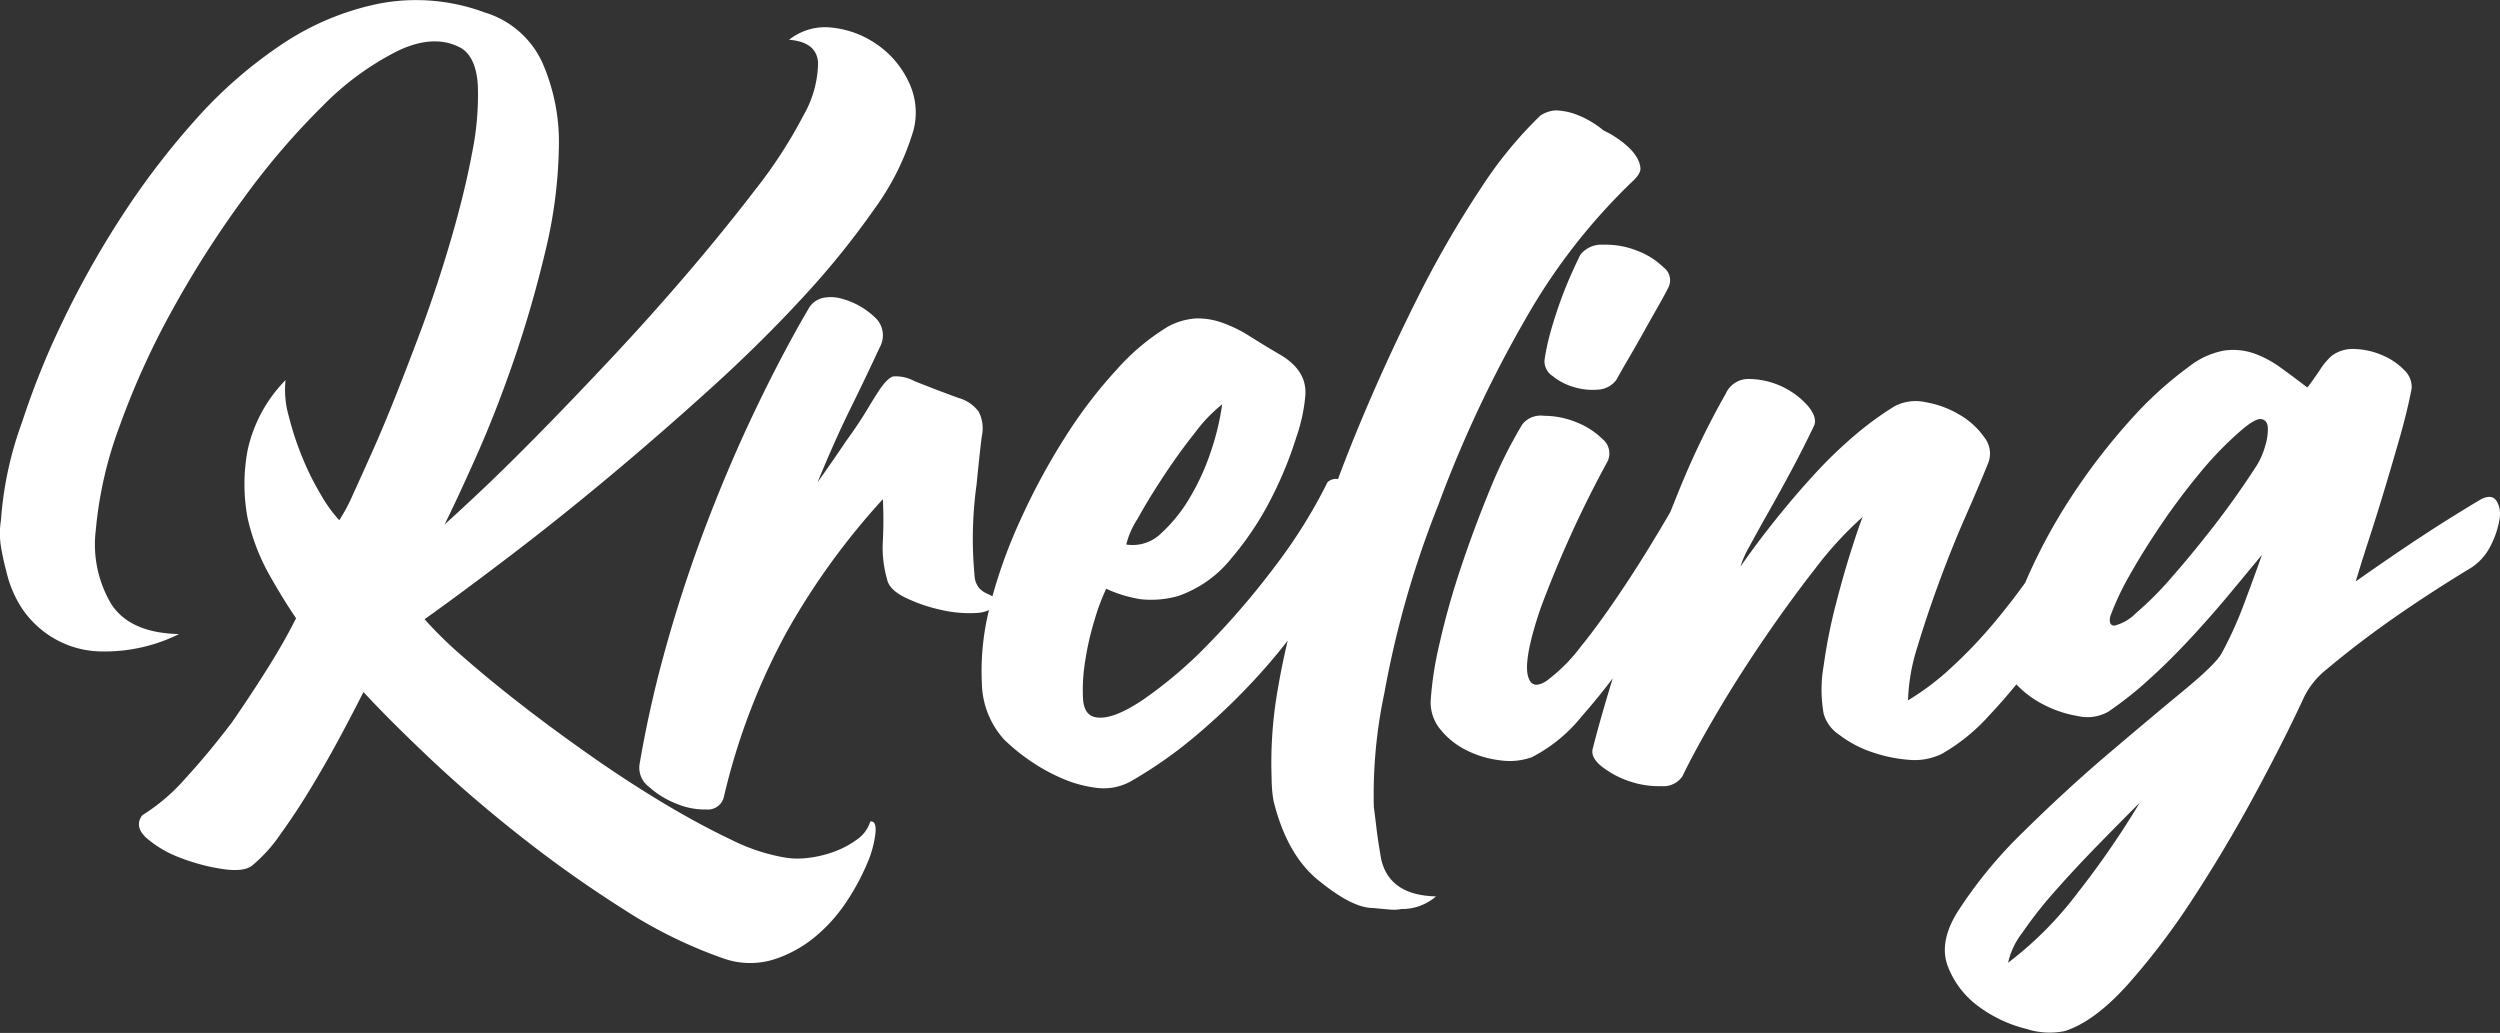
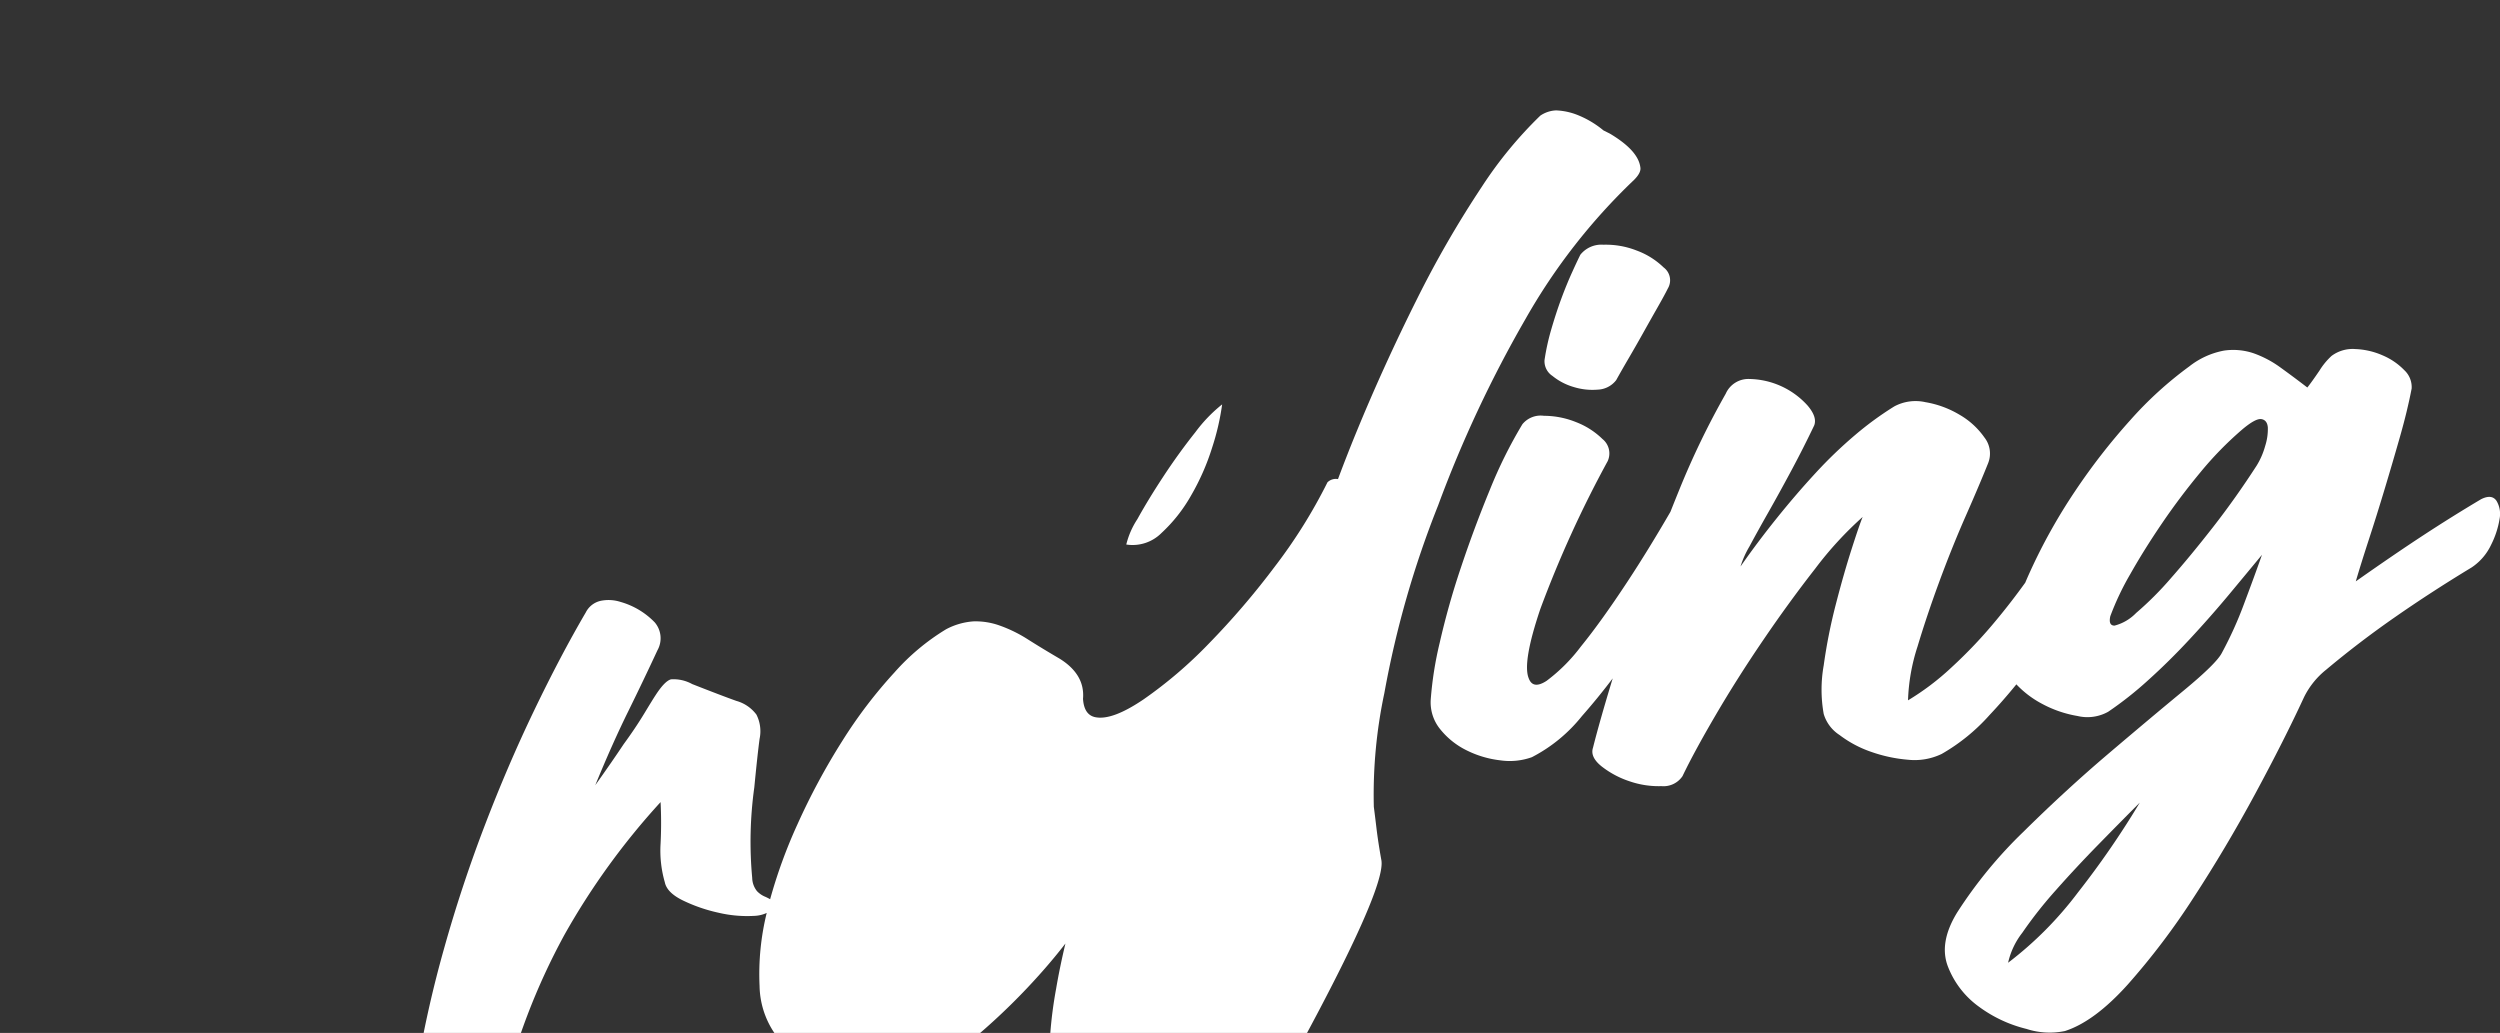
<svg xmlns="http://www.w3.org/2000/svg" width="280.312" height="115.816" viewBox="0 0 280.312 115.816">
  <rect x="0" y="0" width="280.312" height="115.816" fill="#333333" stroke="none" />
  <g id="Group_1" data-name="Group 1" transform="translate(0)">
-     <path id="Path_1" data-name="Path 1" d="M1420.263,486.2a3.844,3.844,0,0,1-1.478,2.008,10.4,10.4,0,0,1-2.539,1.359,12.451,12.451,0,0,1-2.954.709,8.736,8.736,0,0,1-2.716-.059,21.546,21.546,0,0,1-5.967-2.009q-3.486-1.653-7.442-4.016t-8.092-5.257q-4.137-2.893-7.8-5.729t-6.557-5.375a47.046,47.046,0,0,1-4.43-4.312q4.135-2.951,9.569-7.088t11.164-8.919q5.728-4.785,11.4-9.923t10.336-10.219a92.272,92.272,0,0,0,7.974-9.864,28.944,28.944,0,0,0,4.371-8.8,7.844,7.844,0,0,0-.532-5.434,10.5,10.5,0,0,0-3.545-4.194,10.743,10.743,0,0,0-5.021-1.89,6.474,6.474,0,0,0-4.844,1.358q3.071.238,3.249,2.54a12.113,12.113,0,0,1-1.654,5.966,52.573,52.573,0,0,1-5.315,8.211q-3.486,4.549-7.62,9.392t-8.566,9.569q-4.43,4.727-8.269,8.624t-6.676,6.557q-2.835,2.658-3.78,3.485,1.419-2.835,3.6-7.738t4.194-10.75q2.007-5.848,3.485-12.05a52.91,52.91,0,0,0,1.535-11.636,22.233,22.233,0,0,0-1.83-9.569,10.4,10.4,0,0,0-6.5-5.67,22.059,22.059,0,0,0-11.754-1,30.361,30.361,0,0,0-10.927,4.548,50.235,50.235,0,0,0-9.747,8.506,87.815,87.815,0,0,0-8.327,10.927,103.855,103.855,0,0,0-6.616,11.813,89.307,89.307,0,0,0-4.489,11.164,40.016,40.016,0,0,0-2.363,10.986,9.217,9.217,0,0,0,0,2.953,27.173,27.173,0,0,0,.591,2.717,12.893,12.893,0,0,0,1.358,3.544,10.52,10.52,0,0,0,2.067,2.6,10.8,10.8,0,0,0,7.442,2.894,18.645,18.645,0,0,0,8.506-1.949q-5.435-.117-7.561-3.308a13.075,13.075,0,0,1-1.771-8.328,44.512,44.512,0,0,1,2.657-11.636A88.639,88.639,0,0,1,1342,428.851a113.48,113.48,0,0,1,8.034-12.581,83.141,83.141,0,0,1,8.86-10.337,31.739,31.739,0,0,1,8.506-6.2q4.074-1.888,7.028-.236,1.654,1.063,1.833,4.194a32.332,32.332,0,0,1-.65,7.561q-.829,4.43-2.363,9.687t-3.426,10.336q-1.419,3.783-2.776,7.206t-2.6,6.2q-1.241,2.777-2.186,4.843a19.245,19.245,0,0,1-1.537,2.894,15.367,15.367,0,0,1-2.007-2.776,30.362,30.362,0,0,1-2.127-4.253,33.765,33.765,0,0,1-1.535-4.666,10.616,10.616,0,0,1-.354-4.017,16.073,16.073,0,0,0-4.253,7.856,20.633,20.633,0,0,0,0,7.62,23.744,23.744,0,0,0,2.48,6.438q1.654,2.9,2.953,4.785-1.3,2.6-3.188,5.611t-4.017,6.084q-2.6,3.428-5.2,6.261a21.56,21.56,0,0,1-4.843,4.135q-.947,1.3.532,2.6a12.375,12.375,0,0,0,3.78,2.185,22.084,22.084,0,0,0,4.666,1.24q2.362.354,3.308-.354a17,17,0,0,0,3.248-3.6q1.831-2.539,3.6-5.493t3.307-5.848q1.536-2.893,2.363-4.548,2.717,2.954,7.324,7.324t10.219,8.8a137.042,137.042,0,0,0,11.577,8.21,52.191,52.191,0,0,0,11.282,5.552,8.968,8.968,0,0,0,5.552.118,13.849,13.849,0,0,0,4.666-2.54,17.961,17.961,0,0,0,3.544-3.958,25.606,25.606,0,0,0,2.3-4.253,11.97,11.97,0,0,0,.944-3.426C1420.93,486.559,1420.735,486.128,1420.263,486.2Z" transform="translate(-1322.683 -394.086)" fill="#fff" />
-     <path id="Path_2" data-name="Path 2" d="M3319.057,808.5q-.356-2.008-.532-3.485t-.3-2.422a54.756,54.756,0,0,1,1.182-12.759,109.42,109.42,0,0,1,6.024-21.028,136.583,136.583,0,0,1,9.8-20.91,67.453,67.453,0,0,1,12.168-15.594q.825-.825.709-1.417-.239-1.889-3.426-3.78l-.709-.355a10.866,10.866,0,0,0-3.013-1.772,7.287,7.287,0,0,0-2.3-.472,3.385,3.385,0,0,0-1.772.591,46.143,46.143,0,0,0-6.556,7.974,117.057,117.057,0,0,0-7.265,12.581q-3.783,7.562-6.853,15.062-1.052,2.57-2.007,5.132a1.345,1.345,0,0,0-1.181.362,57.923,57.923,0,0,1-5.907,9.451,87.911,87.911,0,0,1-7.443,8.683,48.918,48.918,0,0,1-7.265,6.2q-3.486,2.364-5.375,2.008-1.3-.236-1.418-2.067a19.88,19.88,0,0,1,.237-4.194,31.784,31.784,0,0,1,1.063-4.666,24.094,24.094,0,0,1,1.3-3.485,14.365,14.365,0,0,0,3.9,1.182,11.106,11.106,0,0,0,4.135-.355,13.1,13.1,0,0,0,5.965-4.194,34.53,34.53,0,0,0,4.49-6.734,42.872,42.872,0,0,0,2.834-6.911,19.122,19.122,0,0,0,1-4.607q.236-2.716-2.6-4.489-2.011-1.18-3.6-2.186a15.37,15.37,0,0,0-3.131-1.536,7.994,7.994,0,0,0-2.953-.473,7.677,7.677,0,0,0-3.071.886,25.11,25.11,0,0,0-5.79,4.843,53.016,53.016,0,0,0-5.847,7.679,75.1,75.1,0,0,0-5.021,9.333,56.353,56.353,0,0,0-3.069,8.413,6.182,6.182,0,0,0-.652-.321,2.653,2.653,0,0,1-.826-.591,2.45,2.45,0,0,1-.532-1.477,44.207,44.207,0,0,1,.236-10.159q.354-3.66.591-5.434a4.108,4.108,0,0,0-.354-2.717,4.209,4.209,0,0,0-2.245-1.536q-1.655-.59-4.961-1.89a4.324,4.324,0,0,0-2.365-.531q-.708.177-1.771,1.831-.238.355-1.24,2.009t-2.3,3.426q-1.418,2.126-3.189,4.607,1.888-4.607,3.661-8.21t3.308-6.911a2.746,2.746,0,0,0-.294-3.131,8.582,8.582,0,0,0-3.84-2.3,4.4,4.4,0,0,0-2.245-.118,2.466,2.466,0,0,0-1.654,1.3q-2.835,4.845-5.788,10.986t-5.552,12.936q-2.6,6.795-4.549,13.763a128.035,128.035,0,0,0-3.012,13.349,2.666,2.666,0,0,0,1.063,2.481,10.078,10.078,0,0,0,3.072,1.89,8.213,8.213,0,0,0,3.366.65,1.843,1.843,0,0,0,1.95-1.359,73.188,73.188,0,0,1,7.088-18.606,80.352,80.352,0,0,1,10.75-14.826,46.476,46.476,0,0,1,0,4.666,12.806,12.806,0,0,0,.473,4.312q.234,1.182,2.067,2.067a17.956,17.956,0,0,0,3.958,1.359,14.034,14.034,0,0,0,3.957.354,3.658,3.658,0,0,0,1.445-.331,28.715,28.715,0,0,0-.8,8.187,9.688,9.688,0,0,0,2.48,6.32,21.691,21.691,0,0,0,2.718,2.245,20.462,20.462,0,0,0,3.662,2.067,13.925,13.925,0,0,0,4.016,1.122,6.274,6.274,0,0,0,3.781-.709,49.371,49.371,0,0,0,7.679-5.434,72.247,72.247,0,0,0,7.442-7.324q1.311-1.485,2.516-3.044-.632,2.653-1.041,5.052a47.316,47.316,0,0,0-.766,10.278q0,.709.058,1.417a12.293,12.293,0,0,0,.177,1.3q1.538,6.144,5.2,8.978,3.661,2.952,5.907,2.953,1.18.117,1.949.177a4.067,4.067,0,0,0,1.241-.059,5.8,5.8,0,0,0,3.9-1.417Q3320,812.514,3319.057,808.5Zm-27.348-38.157q1.24-2.243,2.953-4.843t3.544-4.9a16.532,16.532,0,0,1,3.012-3.131,27.515,27.515,0,0,1-1.122,4.844,26.263,26.263,0,0,1-2.363,5.375,17.319,17.319,0,0,1-3.308,4.194,4.576,4.576,0,0,1-3.957,1.3A9.144,9.144,0,0,1,3291.709,770.342Z" transform="translate(-3164.185 -712.128)" fill="#fff" />
+     <path id="Path_2" data-name="Path 2" d="M3319.057,808.5q-.356-2.008-.532-3.485t-.3-2.422a54.756,54.756,0,0,1,1.182-12.759,109.42,109.42,0,0,1,6.024-21.028,136.583,136.583,0,0,1,9.8-20.91,67.453,67.453,0,0,1,12.168-15.594q.825-.825.709-1.417-.239-1.889-3.426-3.78l-.709-.355a10.866,10.866,0,0,0-3.013-1.772,7.287,7.287,0,0,0-2.3-.472,3.385,3.385,0,0,0-1.772.591,46.143,46.143,0,0,0-6.556,7.974,117.057,117.057,0,0,0-7.265,12.581q-3.783,7.562-6.853,15.062-1.052,2.57-2.007,5.132a1.345,1.345,0,0,0-1.181.362,57.923,57.923,0,0,1-5.907,9.451,87.911,87.911,0,0,1-7.443,8.683,48.918,48.918,0,0,1-7.265,6.2q-3.486,2.364-5.375,2.008-1.3-.236-1.418-2.067q.236-2.716-2.6-4.489-2.011-1.18-3.6-2.186a15.37,15.37,0,0,0-3.131-1.536,7.994,7.994,0,0,0-2.953-.473,7.677,7.677,0,0,0-3.071.886,25.11,25.11,0,0,0-5.79,4.843,53.016,53.016,0,0,0-5.847,7.679,75.1,75.1,0,0,0-5.021,9.333,56.353,56.353,0,0,0-3.069,8.413,6.182,6.182,0,0,0-.652-.321,2.653,2.653,0,0,1-.826-.591,2.45,2.45,0,0,1-.532-1.477,44.207,44.207,0,0,1,.236-10.159q.354-3.66.591-5.434a4.108,4.108,0,0,0-.354-2.717,4.209,4.209,0,0,0-2.245-1.536q-1.655-.59-4.961-1.89a4.324,4.324,0,0,0-2.365-.531q-.708.177-1.771,1.831-.238.355-1.24,2.009t-2.3,3.426q-1.418,2.126-3.189,4.607,1.888-4.607,3.661-8.21t3.308-6.911a2.746,2.746,0,0,0-.294-3.131,8.582,8.582,0,0,0-3.84-2.3,4.4,4.4,0,0,0-2.245-.118,2.466,2.466,0,0,0-1.654,1.3q-2.835,4.845-5.788,10.986t-5.552,12.936q-2.6,6.795-4.549,13.763a128.035,128.035,0,0,0-3.012,13.349,2.666,2.666,0,0,0,1.063,2.481,10.078,10.078,0,0,0,3.072,1.89,8.213,8.213,0,0,0,3.366.65,1.843,1.843,0,0,0,1.95-1.359,73.188,73.188,0,0,1,7.088-18.606,80.352,80.352,0,0,1,10.75-14.826,46.476,46.476,0,0,1,0,4.666,12.806,12.806,0,0,0,.473,4.312q.234,1.182,2.067,2.067a17.956,17.956,0,0,0,3.958,1.359,14.034,14.034,0,0,0,3.957.354,3.658,3.658,0,0,0,1.445-.331,28.715,28.715,0,0,0-.8,8.187,9.688,9.688,0,0,0,2.48,6.32,21.691,21.691,0,0,0,2.718,2.245,20.462,20.462,0,0,0,3.662,2.067,13.925,13.925,0,0,0,4.016,1.122,6.274,6.274,0,0,0,3.781-.709,49.371,49.371,0,0,0,7.679-5.434,72.247,72.247,0,0,0,7.442-7.324q1.311-1.485,2.516-3.044-.632,2.653-1.041,5.052a47.316,47.316,0,0,0-.766,10.278q0,.709.058,1.417a12.293,12.293,0,0,0,.177,1.3q1.538,6.144,5.2,8.978,3.661,2.952,5.907,2.953,1.18.117,1.949.177a4.067,4.067,0,0,0,1.241-.059,5.8,5.8,0,0,0,3.9-1.417Q3320,812.514,3319.057,808.5Zm-27.348-38.157q1.24-2.243,2.953-4.843t3.544-4.9a16.532,16.532,0,0,1,3.012-3.131,27.515,27.515,0,0,1-1.122,4.844,26.263,26.263,0,0,1-2.363,5.375,17.319,17.319,0,0,1-3.308,4.194,4.576,4.576,0,0,1-3.957,1.3A9.144,9.144,0,0,1,3291.709,770.342Z" transform="translate(-3164.185 -712.128)" fill="#fff" />
    <path id="Path_3" data-name="Path 3" d="M5951.827,1126.451a3.021,3.021,0,0,0-2.6,1.123c-.235.472-.552,1.142-.943,2.008s-.79,1.831-1.183,2.894-.767,2.206-1.122,3.426a25.378,25.378,0,0,0-.768,3.485,1.968,1.968,0,0,0,.885,1.772,6.751,6.751,0,0,0,2.365,1.24,7.083,7.083,0,0,0,2.716.3,2.734,2.734,0,0,0,2.067-1.063q.59-1.064,1.418-2.481t1.652-2.894q.827-1.476,1.6-2.835t1.123-2.068a1.793,1.793,0,0,0-.473-2.362,8.59,8.59,0,0,0-3.012-1.89A9.43,9.43,0,0,0,5951.827,1126.451Z" transform="translate(-5772.031 -1099.011)" fill="#fff" />
    <path id="Path_4" data-name="Path 4" d="M5724.183,1455.668q-.532-.767-1.713-.178-3.188,1.891-6.438,4.017t-7.62,5.2q.59-2.007,1.476-4.725t1.773-5.67q.888-2.951,1.713-5.848t1.3-5.375a2.589,2.589,0,0,0-.827-2.067,7.366,7.366,0,0,0-2.423-1.654,8.385,8.385,0,0,0-3.072-.709,3.956,3.956,0,0,0-2.657.768,7.773,7.773,0,0,0-1.36,1.654q-.885,1.3-1.357,1.89-1.536-1.18-3.013-2.245a11.761,11.761,0,0,0-3.013-1.595,7.122,7.122,0,0,0-3.308-.3,8.921,8.921,0,0,0-3.9,1.772,41.691,41.691,0,0,0-6.615,6.025,70.193,70.193,0,0,0-6.2,7.974,62.9,62.9,0,0,0-5.02,8.978q-.294.639-.558,1.27-1.547,2.148-3.165,4.1a52.842,52.842,0,0,1-5.137,5.434,28.863,28.863,0,0,1-4.844,3.662,21.611,21.611,0,0,1,1.064-6.025q1.063-3.544,2.481-7.383t2.954-7.324q1.532-3.483,2.479-5.848a2.913,2.913,0,0,0-.413-2.895,8.7,8.7,0,0,0-2.775-2.54,11.032,11.032,0,0,0-3.839-1.417,5.052,5.052,0,0,0-3.485.472,36.037,36.037,0,0,0-4.371,3.189,49.314,49.314,0,0,0-4.431,4.253q-2.186,2.364-4.37,5.08t-4.077,5.434a10.6,10.6,0,0,1,1-2.244q.886-1.653,2.126-3.839t2.6-4.725q1.359-2.539,2.541-5.021.354-.945-.767-2.245a8.992,8.992,0,0,0-6.5-2.953,2.772,2.772,0,0,0-2.657,1.654,90.944,90.944,0,0,0-5.2,10.75q-.509,1.253-1,2.491-2.469,4.258-4.79,7.786-2.954,4.492-5.256,7.324a19.141,19.141,0,0,1-3.84,3.84q-1.537,1-2.008-.3-.711-1.772,1.3-7.737a125.716,125.716,0,0,1,7.561-16.6,2.074,2.074,0,0,0-.591-2.481,8.683,8.683,0,0,0-2.953-1.89,9.628,9.628,0,0,0-3.6-.709,2.647,2.647,0,0,0-2.421.945,51.432,51.432,0,0,0-3.662,7.383q-1.775,4.314-3.25,8.742a86.672,86.672,0,0,0-2.362,8.388,39.813,39.813,0,0,0-1,6.32,4.752,4.752,0,0,0,1.062,3.367,8.73,8.73,0,0,0,2.955,2.363,11.331,11.331,0,0,0,3.779,1.122,7.356,7.356,0,0,0,3.544-.354,17.36,17.36,0,0,0,5.611-4.607q1.751-1.984,3.45-4.227c-.028.09-.055.18-.083.269q-1.416,4.668-2.126,7.5c-.236.709.1,1.418,1,2.126a10.314,10.314,0,0,0,3.129,1.654,10.015,10.015,0,0,0,3.545.532,2.565,2.565,0,0,0,2.362-1.122q1.3-2.716,3.721-6.852t5.317-8.388q2.892-4.253,5.847-8.033a40.058,40.058,0,0,1,5.315-5.789q-.351.828-1.239,3.6t-1.772,6.2a59.711,59.711,0,0,0-1.359,6.852,15.483,15.483,0,0,0,0,5.434,4.244,4.244,0,0,0,1.771,2.362,12.629,12.629,0,0,0,3.545,1.89,16.453,16.453,0,0,0,4.133.886,7,7,0,0,0,3.78-.65,21.4,21.4,0,0,0,5.375-4.371q1.517-1.609,3-3.431a11.018,11.018,0,0,0,2.785,2.132,12.921,12.921,0,0,0,4.077,1.417,4.777,4.777,0,0,0,3.426-.473,39.614,39.614,0,0,0,4.489-3.544q2.364-2.126,4.666-4.607t4.373-4.961q2.064-2.481,3.722-4.49-.832,2.365-2.01,5.494a42.517,42.517,0,0,1-2.482,5.493q-.59,1.182-4.311,4.253t-8.446,7.088q-4.725,4.018-9.452,8.683a50.411,50.411,0,0,0-7.441,9.037q-2.125,3.425-1.062,6.143a9.972,9.972,0,0,0,3.484,4.489,14.941,14.941,0,0,0,5.317,2.481,8.379,8.379,0,0,0,4.312.236q3.3-1.063,7.028-5.2a79.935,79.935,0,0,0,7.384-9.746q3.659-5.612,6.911-11.636t5.492-10.869a9.04,9.04,0,0,1,2.483-3.071q3.657-3.07,7.736-5.906t8.564-5.552a6.226,6.226,0,0,0,2.185-2.54,9.872,9.872,0,0,0,.947-2.894A2.872,2.872,0,0,0,5724.183,1455.668Zm-46.9,43.886a40.4,40.4,0,0,1-7.856,7.915,8.464,8.464,0,0,1,1.595-3.366,47.24,47.24,0,0,1,3.72-4.725q2.246-2.542,4.786-5.139t4.665-4.725A97.733,97.733,0,0,1,5677.284,1499.554Zm20.968-50.029a8.519,8.519,0,0,1-.945,2.185q-2.365,3.663-4.9,6.911t-4.724,5.729a36.223,36.223,0,0,1-3.9,3.9,5.178,5.178,0,0,1-2.421,1.418c-.472,0-.632-.354-.472-1.063a30.587,30.587,0,0,1,2.245-4.725q1.533-2.716,3.542-5.67t4.312-5.73a38.675,38.675,0,0,1,4.667-4.784q1.534-1.3,2.186-1.181c.432.079.667.4.709.945A6.181,6.181,0,0,1,5698.251,1449.525Z" transform="translate(-5444.269 -1399.521)" fill="#fff" />
  </g>
</svg>